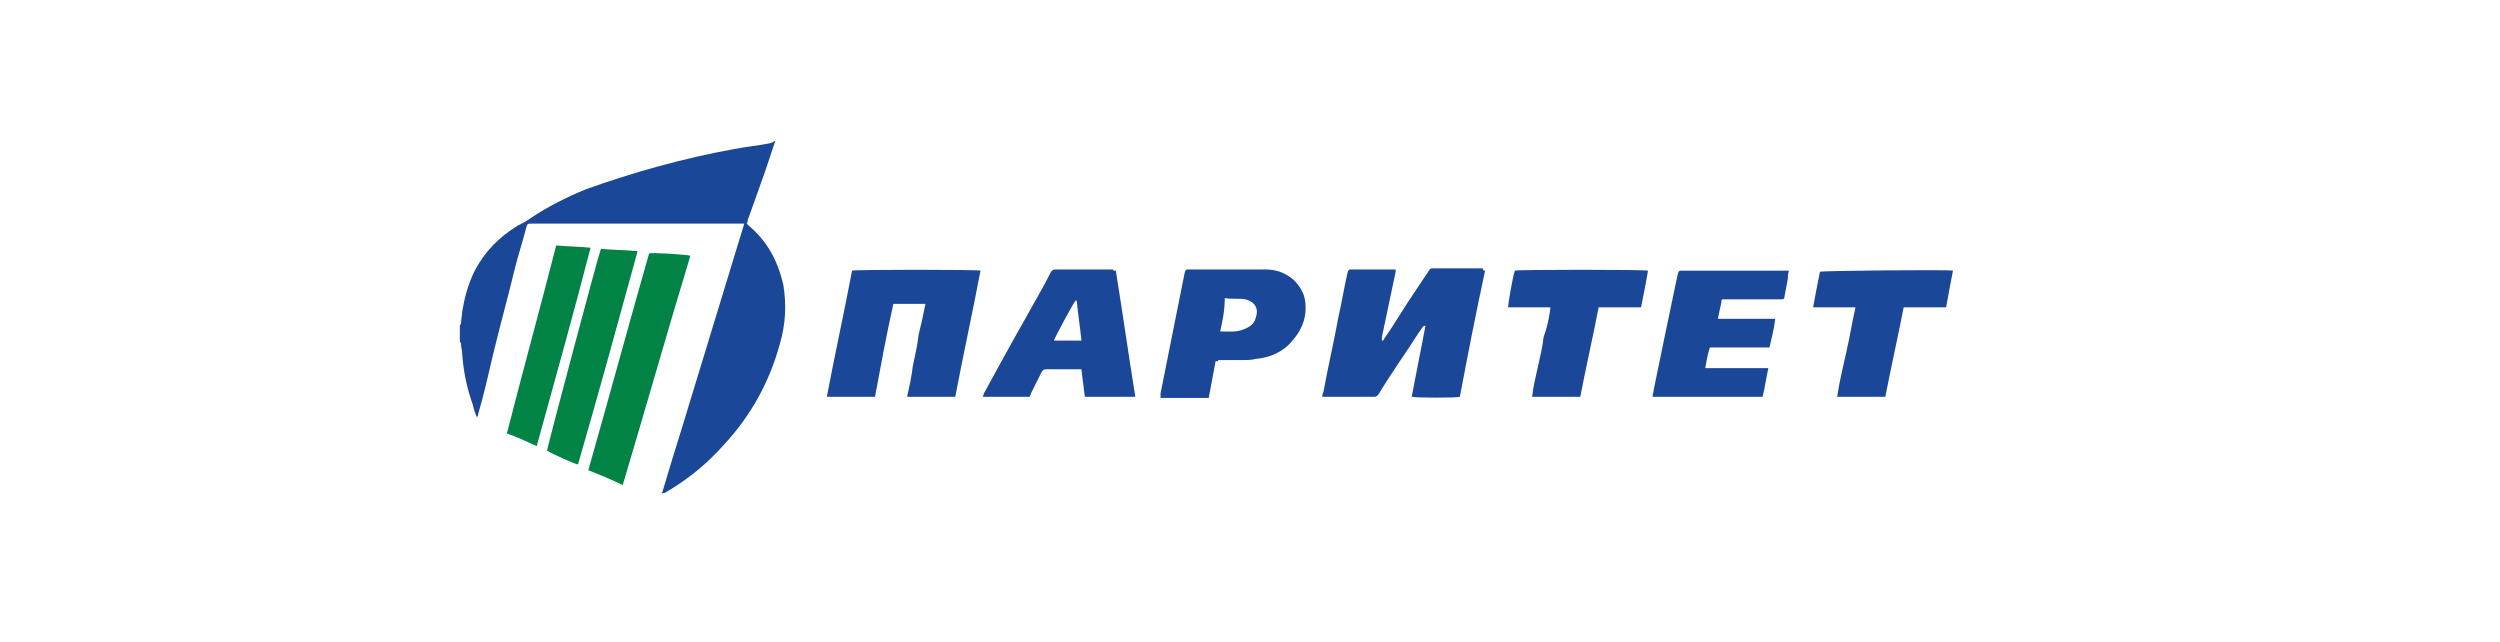
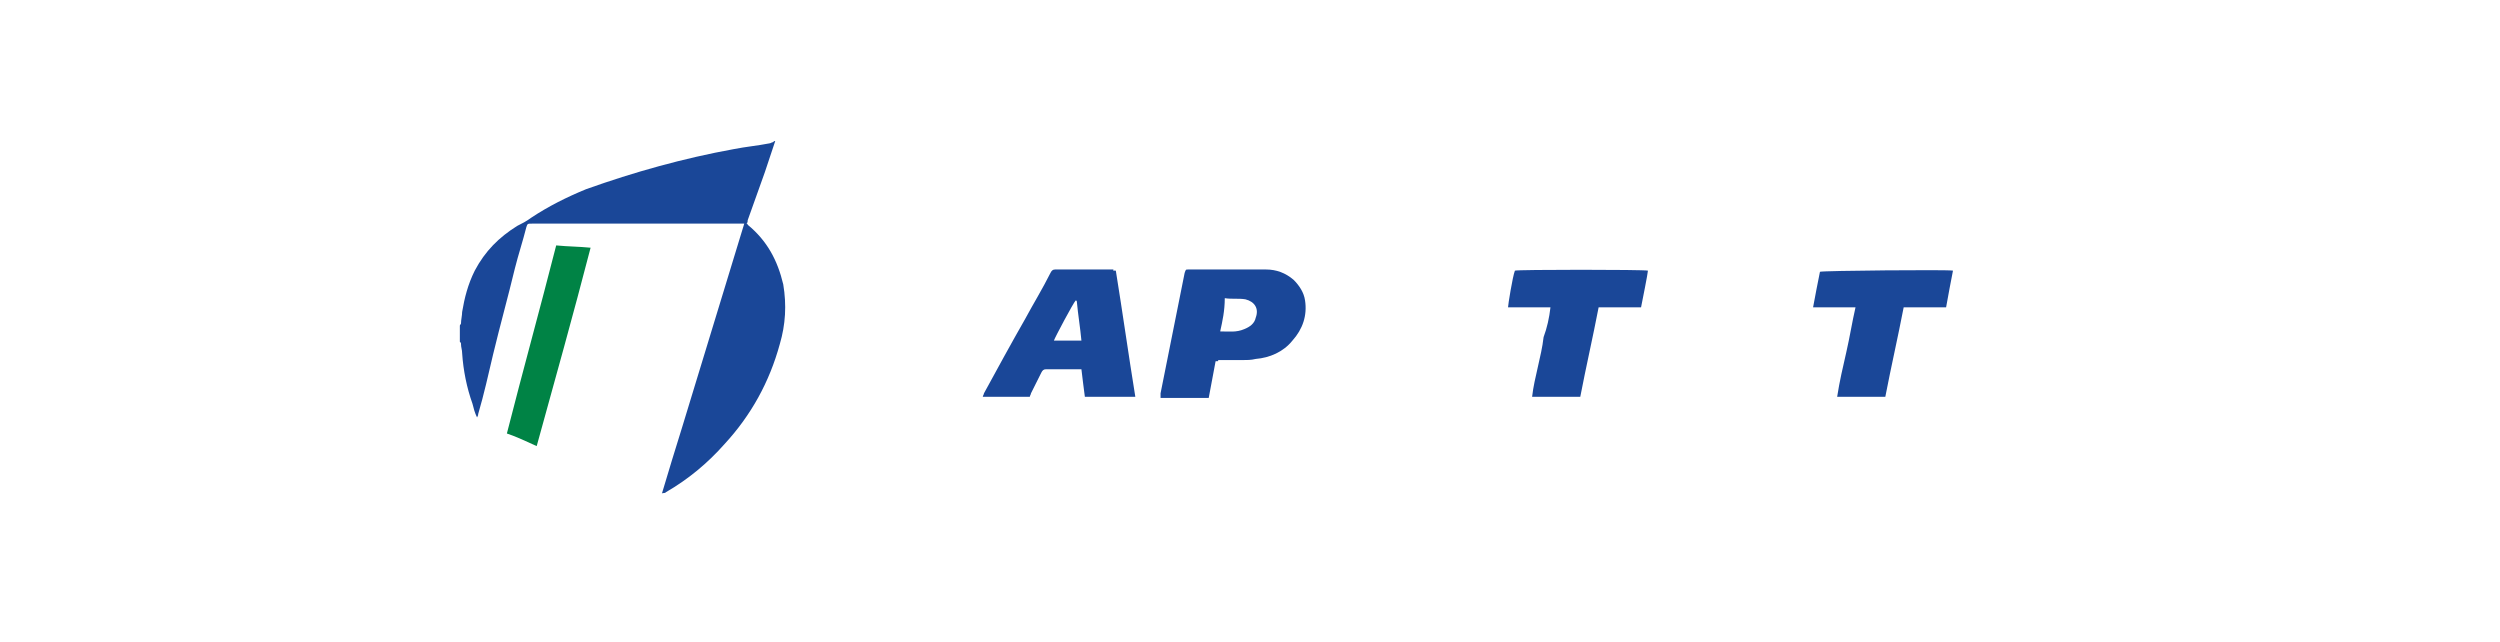
<svg xmlns="http://www.w3.org/2000/svg" version="1.1" id="Слой_1" x="0px" y="0px" viewBox="0 0 218 56" style="enable-background:new 0 0 218 56;" xml:space="preserve">
  <style type="text/css">
	.st0{fill:#1A4798;}
	.st1{fill:#008345;}
</style>
  <g>
    <path class="st0" d="M67.6,12.3c-0.3,0.9-0.6,1.8-0.9,2.7c-0.5,1.4-1,2.8-1.5,4.2c0,0.1,0,0.2-0.1,0.3c0,0,0.1,0,0.1,0.1   c1.7,1.4,2.6,3.1,3.1,5.2c0.3,1.8,0.2,3.5-0.3,5.2c-0.9,3.3-2.5,6.2-4.8,8.7c-1.5,1.7-3.2,3.1-5.1,4.2C58,43,57.9,43,57.8,43   c0,0-0.1,0-0.1,0.1c0.6-2,1.2-4,1.8-5.9c0.6-2,1.2-3.9,1.8-5.9s1.2-3.9,1.8-5.9s1.2-3.9,1.8-5.9c-0.2,0-0.3,0-0.4,0   c-6,0-12,0-18.1,0c-0.4,0-0.4,0-0.5,0.3c-0.3,1.2-0.7,2.4-1,3.6c-0.6,2.5-1.3,5-1.9,7.5c-0.4,1.7-0.8,3.5-1.3,5.2   c0,0.1,0,0.1-0.1,0.3c-0.2-0.4-0.3-0.8-0.4-1.2c-0.5-1.4-0.8-2.9-0.9-4.4c0-0.3-0.1-0.5-0.1-0.8c0-0.1,0-0.1-0.1-0.2   c0-0.5,0-0.9,0-1.4c0-0.1,0.1-0.1,0.1-0.2c0-0.3,0.1-0.7,0.1-1c0.2-1.2,0.5-2.4,1.1-3.6c0.9-1.7,2.1-2.9,3.7-3.9   c0.4-0.2,0.8-0.4,1.2-0.7c1.5-1,3.1-1.8,4.8-2.5C55.3,15,59.6,13.8,64,13c1-0.2,2.1-0.3,3.1-0.5c0.1,0,0.2-0.1,0.3-0.1   C67.5,12.3,67.5,12.3,67.6,12.3z" />
-     <path class="st0" d="M129.5,23.6c-0.8,3.7-1.5,7.3-2.2,11c-0.2,0.1-3.8,0.1-4.2,0c0.2-1,0.4-2.1,0.6-3.1c0.2-1,0.4-2,0.6-3.1   c-0.2,0-0.2,0.1-0.3,0.2c-0.7,1-1.3,2-2,3c-0.6,0.9-1.2,1.8-1.8,2.8c-0.1,0.1-0.2,0.2-0.3,0.2c-1.5,0-3,0-4.5,0h-0.1   c0-0.1,0-0.2,0.1-0.4c0.4-2.2,0.9-4.3,1.3-6.5c0.3-1.3,0.5-2.6,0.8-3.9c0.1-0.3,0.1-0.3,0.3-0.3c1.2,0,2.4,0,3.6,0   c0.1,0,0.2,0,0.3,0c0,0.1,0,0.2,0,0.2c-0.4,1.9-0.8,3.8-1.2,5.7c0,0.1,0,0.2,0,0.3c0,0,0,0,0.1,0c0.1-0.1,0.1-0.2,0.2-0.3   c0.9-1.3,1.7-2.7,2.6-4c0.4-0.6,0.8-1.2,1.2-1.8c0.1-0.2,0.2-0.2,0.4-0.2c1.4,0,2.9,0,4.3,0C129.3,23.6,129.4,23.6,129.5,23.6z" />
-     <path class="st0" d="M80.7,26.5c-1,0-1.9,0-2.8,0c-0.6,2.7-1.1,5.4-1.6,8.1c-1.4,0-2.8,0-4.2,0c0.7-3.7,1.5-7.3,2.2-11   c0.3-0.1,10.9-0.1,11.2,0c-0.7,3.7-1.5,7.3-2.2,11c-1.4,0-2.8,0-4.2,0c0.2-0.9,0.4-1.8,0.5-2.7c0.2-0.9,0.4-1.8,0.5-2.7   C80.3,28.4,80.5,27.5,80.7,26.5z" />
    <path class="st0" d="M97.3,23.6c0.6,3.7,1.1,7.3,1.7,11c-1.5,0-2.9,0-4.4,0c-0.1-0.8-0.2-1.5-0.3-2.4c-0.1,0-0.2,0-0.3,0   c-0.9,0-1.9,0-2.8,0c-0.2,0-0.3,0.1-0.4,0.3c-0.3,0.6-0.6,1.2-0.9,1.8c0,0.1-0.1,0.2-0.1,0.3c-1.4,0-2.7,0-4.1,0   c0-0.1,0.1-0.2,0.1-0.3c1.2-2.2,2.4-4.4,3.6-6.5c0.7-1.3,1.5-2.6,2.2-4c0.1-0.2,0.2-0.3,0.4-0.3c1.7,0,3.4,0,5.1,0   C97,23.6,97.1,23.6,97.3,23.6z M94.3,29.7c-0.1-1.1-0.3-2.3-0.4-3.4c0,0,0-0.1-0.1-0.1c-0.2,0.2-1.8,3.2-1.9,3.5   C92.7,29.7,93.5,29.7,94.3,29.7z" />
    <path class="st0" d="M106,31.5c-0.2,1.1-0.4,2.1-0.6,3.2c-1.4,0-2.8,0-4.2,0c0-0.1,0-0.2,0-0.4c0.3-1.5,0.6-3,0.9-4.5   c0.4-2,0.8-4,1.2-6c0.1-0.3,0.1-0.3,0.3-0.3c2.3,0,4.5,0,6.8,0c0.9,0,1.7,0.3,2.4,0.9c0.5,0.5,0.9,1.1,1,1.8   c0.2,1.3-0.2,2.5-1.1,3.5c-0.8,1-2,1.5-3.2,1.6c-0.4,0.1-0.8,0.1-1.2,0.1c-0.7,0-1.4,0-2.1,0C106.3,31.5,106.2,31.5,106,31.5z    M106.4,28.9c0.8,0,1.4,0.1,2.1-0.2c0.5-0.2,0.9-0.5,1-1c0.3-0.8-0.1-1.4-0.9-1.6c-0.6-0.1-1.2,0-1.8-0.1   C106.8,27.1,106.6,28,106.4,28.9z" />
-     <path class="st0" d="M156,23.6c-0.1,0.3-0.1,0.5-0.1,0.7c-0.1,0.5-0.2,1.1-0.3,1.6c0,0.2-0.1,0.2-0.3,0.2c-0.1,0-0.2,0-0.3,0   c-1.5,0-3,0-4.4,0c-0.1,0-0.2,0-0.2,0c-0.3,0-0.3,0-0.3,0.3c-0.1,0.4-0.2,0.9-0.3,1.4c0.4,0,0.7,0,1,0s0.7,0,1,0s0.7,0,1,0   s0.7,0,1,0s0.7,0,1,0c-0.1,0.9-0.3,1.6-0.5,2.5c-0.9,0-1.7,0-2.6,0c-0.9,0-1.7,0-2.6,0c-0.2,0.6-0.3,1.2-0.4,1.8c1.9,0,3.7,0,5.5,0   c-0.2,0.9-0.3,1.7-0.5,2.5c-3.2,0-6.4,0-9.6,0c0-0.2,0.1-0.4,0.1-0.6c0.7-3.4,1.4-6.8,2.1-10.1c0.1-0.3,0.1-0.3,0.4-0.3   c1.3,0,2.6,0,3.9,0c1.6,0,3.2,0,4.9,0C155.7,23.6,155.8,23.6,156,23.6z" />
    <path class="st0" d="M170.3,23.6c-0.2,1-0.4,2.1-0.6,3.2c-1.3,0-2.5,0-3.7,0c-0.5,2.6-1.1,5.2-1.6,7.8c-1.4,0-2.8,0-4.2,0   c0.2-1.3,0.5-2.6,0.8-3.9c0.3-1.3,0.5-2.6,0.8-3.9c-0.2,0-0.3,0-0.4,0c-1,0-2,0-2.9,0c-0.1,0-0.2,0-0.4,0c0.2-1.1,0.4-2.1,0.6-3.1   C158.9,23.6,170,23.5,170.3,23.6z" />
    <path class="st0" d="M135.2,26.8c-1.3,0-2.5,0-3.7,0c0-0.2,0.4-2.7,0.6-3.2c0.2-0.1,11.3-0.1,11.6,0c0,0.2-0.5,2.7-0.6,3.2   c-1.2,0-2.5,0-3.7,0c-0.5,2.6-1.1,5.2-1.6,7.8c-1.4,0-2.8,0-4.2,0c0.1-0.9,0.3-1.7,0.5-2.6s0.4-1.7,0.5-2.6   C134.9,28.6,135.1,27.7,135.2,26.8z" />
-     <path class="st1" d="M54.3,42.3c-1-0.5-2-0.9-3-1.3c1.8-6.3,3.5-12.6,5.3-18.9c0.3-0.1,3.3,0.1,3.6,0.2   C58.2,28.9,56.3,35.6,54.3,42.3z" />
-     <path class="st1" d="M52.4,21.7c1.1,0.1,2.1,0.1,3.2,0.2c-1.7,6.2-3.4,12.4-5.2,18.6c-0.2,0-2.2-0.9-2.7-1.2   C47.7,39.1,52.1,22.5,52.4,21.7z" />
    <path class="st1" d="M46.8,38.9c-0.9-0.4-1.7-0.8-2.6-1.1c1.4-5.5,2.9-10.9,4.3-16.4c1,0.1,2,0.1,3,0.2   C50,27.4,48.4,33.1,46.8,38.9z" />
  </g>
</svg>